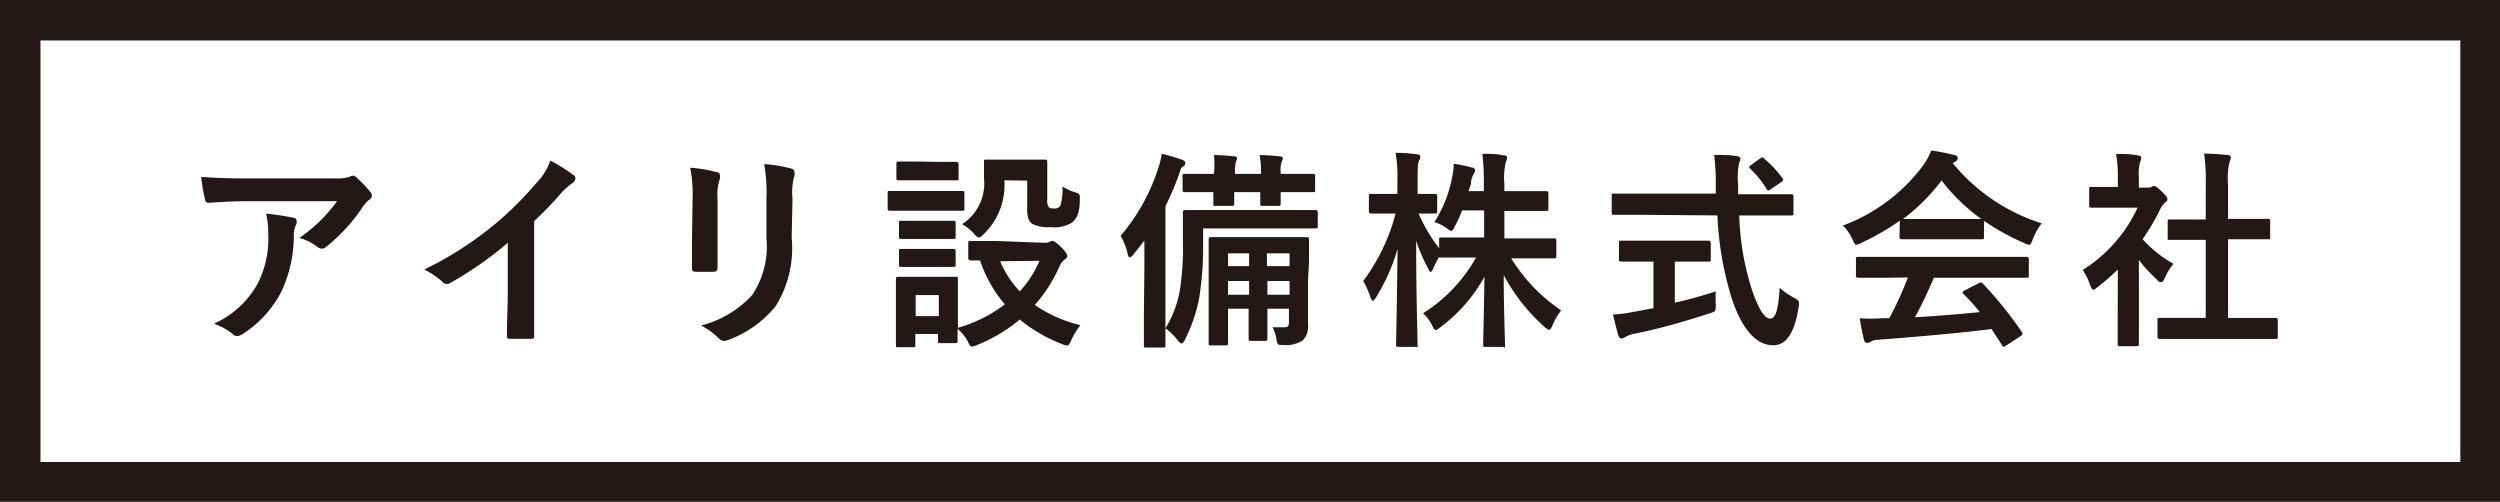
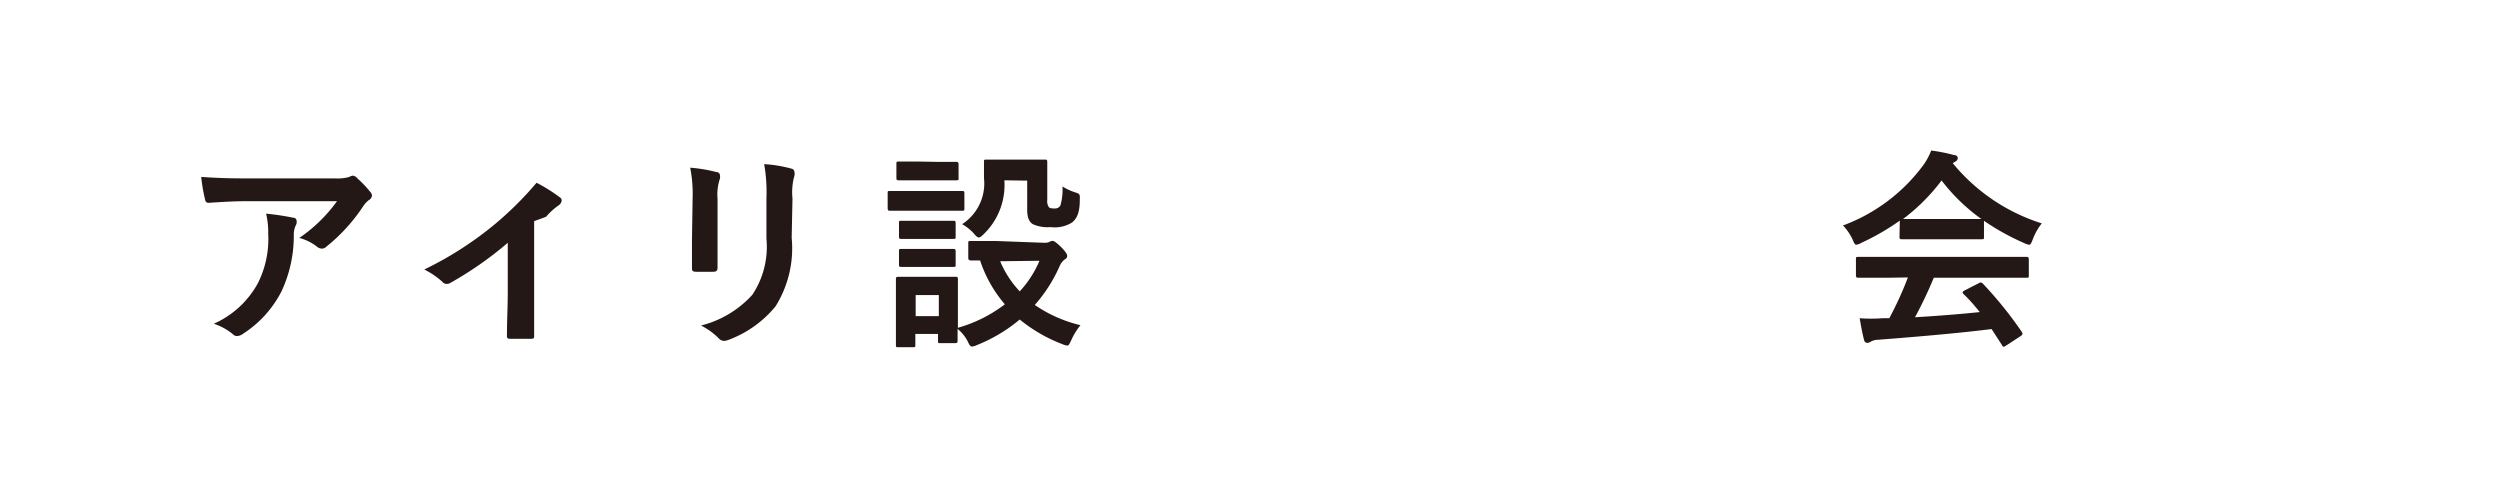
<svg xmlns="http://www.w3.org/2000/svg" viewBox="0 0 154.45 31.04">
  <defs>
    <style>.cls-1{fill:#231815;}</style>
  </defs>
  <g id="レイヤー_2" data-name="レイヤー 2">
    <g id="HEADER">
-       <path class="cls-1" d="M154.45,31H0V0H154.45ZM2.5,28.54H152V2.5H2.5Z" />
      <path class="cls-1" d="M15.2,12.43c-.74,0-1.53.05-2.3.1-.16,0-.21-.08-.23-.2a10.49,10.49,0,0,1-.24-1.4c.89.06,1.6.09,2.64.09h5.58a2.78,2.78,0,0,0,.9-.08,1.17,1.17,0,0,1,.24-.09.44.44,0,0,1,.3.18,6.74,6.74,0,0,1,.78.82.37.37,0,0,1,.11.24.35.35,0,0,1-.19.27,1.6,1.6,0,0,0-.35.38,10.92,10.92,0,0,1-2.29,2.51.37.37,0,0,1-.27.11.5.5,0,0,1-.31-.13,3,3,0,0,0-1.08-.53,9.35,9.35,0,0,0,2.33-2.27Zm.73,5.07a6.08,6.08,0,0,0,.64-3.07,5,5,0,0,0-.13-1.23,15.7,15.7,0,0,1,1.67.25c.17,0,.22.13.22.25a.46.46,0,0,1-.06.23,1.3,1.3,0,0,0-.12.54A8.05,8.05,0,0,1,17.39,18,6.77,6.77,0,0,1,15,20.63a.63.63,0,0,1-.36.13.34.34,0,0,1-.26-.12A3.73,3.73,0,0,0,13.21,20,5.75,5.75,0,0,0,15.93,17.5Z" />
-       <path class="cls-1" d="M33,18c0,.9,0,1.67,0,2.71,0,.17,0,.22-.2.22-.41,0-.88,0-1.3,0-.14,0-.19-.05-.18-.21,0-.94.05-1.78.05-2.66V15a22,22,0,0,1-3.57,2.49.37.37,0,0,1-.2.05.33.33,0,0,1-.27-.13,4.91,4.91,0,0,0-1.12-.76A21.4,21.4,0,0,0,30.39,14a20.84,20.84,0,0,0,2.76-2.71A3.63,3.63,0,0,0,34,9.92a10.49,10.49,0,0,1,1.45.91.22.22,0,0,1,.1.19.4.4,0,0,1-.18.29,4,4,0,0,0-.78.71A22,22,0,0,1,33,13.66Z" />
+       <path class="cls-1" d="M33,18c0,.9,0,1.67,0,2.71,0,.17,0,.22-.2.22-.41,0-.88,0-1.3,0-.14,0-.19-.05-.18-.21,0-.94.05-1.78.05-2.66V15a22,22,0,0,1-3.57,2.49.37.37,0,0,1-.2.05.33.33,0,0,1-.27-.13,4.91,4.91,0,0,0-1.12-.76A21.4,21.4,0,0,0,30.39,14a20.84,20.84,0,0,0,2.76-2.71a10.49,10.49,0,0,1,1.45.91.22.22,0,0,1,.1.19.4.4,0,0,1-.18.29,4,4,0,0,0-.78.71A22,22,0,0,1,33,13.66Z" />
      <path class="cls-1" d="M42.79,12.26a8.4,8.4,0,0,0-.15-1.9,9.24,9.24,0,0,1,1.62.27c.15,0,.22.12.22.21a.67.67,0,0,1,0,.19,3,3,0,0,0-.15,1.24V14.9c0,.67,0,1.18,0,1.63,0,.2-.08.26-.28.26H43c-.19,0-.26-.06-.25-.22,0-.45,0-1.21,0-1.77Zm6.12,2.43a6.77,6.77,0,0,1-1,4.24A6.84,6.84,0,0,1,45,21a.83.83,0,0,1-.28.06.45.45,0,0,1-.31-.15,4.22,4.22,0,0,0-1.1-.8,6.35,6.35,0,0,0,3.17-1.9,5.34,5.34,0,0,0,.87-3.47V12.26a10,10,0,0,0-.14-2.12,8.26,8.26,0,0,1,1.69.28.22.22,0,0,1,.18.22.38.38,0,0,1,0,.21,3.82,3.82,0,0,0-.12,1.42Z" />
      <path class="cls-1" d="M58.05,11.8c1,0,1.31,0,1.39,0s.14,0,.14.14v.92c0,.14,0,.16-.14.16s-.4,0-1.39,0H56.36c-1,0-1.31,0-1.38,0s-.14,0-.14-.16v-.92c0-.13,0-.14.14-.14s.39,0,1.38,0ZM64.55,15a.66.66,0,0,0,.29-.06.47.47,0,0,1,.19-.06c.09,0,.25.12.5.36s.4.46.4.55a.23.23,0,0,1-.14.23,1,1,0,0,0-.32.41,9.29,9.29,0,0,1-1.54,2.41,8.39,8.39,0,0,0,2.82,1.25,4.2,4.2,0,0,0-.56.91c-.12.25-.16.35-.26.35a1.14,1.14,0,0,1-.3-.09A9.47,9.47,0,0,1,63,19.74a9.7,9.7,0,0,1-2.65,1.58.91.91,0,0,1-.3.09c-.1,0-.16-.09-.27-.33a2.39,2.39,0,0,0-.62-.76c0,.52,0,.69,0,.74s0,.14-.14.14h-.92c-.14,0-.15,0-.15-.14v-.43h-1.4v.67c0,.13,0,.15-.15.15H55.5c-.14,0-.15,0-.15-.15s0-.39,0-2v-.83c0-.82,0-1.13,0-1.22s0-.15.15-.15.35,0,1.19,0h1.15c.85,0,1.11,0,1.2,0s.14,0,.14.15,0,.39,0,1v2a8.67,8.67,0,0,0,2.9-1.45,8,8,0,0,1-1.53-2.71c-.38,0-.55,0-.58,0s-.15,0-.15-.16v-.91c0-.12,0-.13.15-.13s.45,0,1.58,0Zm-6.66-5c.85,0,1.1,0,1.17,0s.16,0,.16.15V11c0,.13,0,.14-.16.14s-.32,0-1.17,0H56.71c-.84,0-1.1,0-1.18,0s-.15,0-.15-.14v-.87c0-.13,0-.15.15-.15s.34,0,1.18,0Zm-.1,3.64c.79,0,1,0,1.09,0s.16,0,.16.13v.85c0,.13,0,.14-.16.14s-.3,0-1.09,0h-1c-.79,0-1,0-1.1,0s-.15,0-.15-.14v-.85c0-.11,0-.13.15-.13s.31,0,1.1,0Zm0,1.74c.79,0,1,0,1.09,0s.16,0,.16.14v.83c0,.13,0,.14-.16.14s-.3,0-1.09,0h-1c-.79,0-1,0-1.1,0s-.15,0-.15-.14v-.83c0-.13,0-.14.15-.14s.31,0,1.1,0Zm-1.22,2.85v1.3H58v-1.3Zm5.48-7.09a4.22,4.22,0,0,1-1.27,3.32c-.14.14-.23.21-.31.21s-.17-.08-.31-.25a2.91,2.91,0,0,0-.72-.57A3,3,0,0,0,60.79,11c0-.58,0-.88,0-1s0-.14.15-.14.31,0,1.15,0h1.3c.83,0,1.09,0,1.17,0s.14,0,.14.14,0,.39,0,1v1.36a.65.65,0,0,0,.1.44c.06.06.15.08.36.08a.38.38,0,0,0,.35-.18,3.58,3.58,0,0,0,.13-1.18,3.39,3.39,0,0,0,.77.36c.32.1.31.13.3.46,0,.78-.17,1.15-.47,1.4a2,2,0,0,1-1.33.29,2.22,2.22,0,0,1-1.1-.18c-.26-.17-.35-.45-.35-.9V11.16Zm-.26,5A6.2,6.2,0,0,0,63,18a6.55,6.55,0,0,0,1.22-1.89Z" />
-       <path class="cls-1" d="M70.7,16.56c0-.48,0-1.11,0-1.7-.21.28-.44.57-.67.85-.09.12-.17.19-.23.19s-.1-.08-.14-.24a3.7,3.7,0,0,0-.43-1.09,12.07,12.07,0,0,0,2.32-4.16,4.65,4.65,0,0,0,.22-.91A10.62,10.62,0,0,1,73,9.86c.14.06.22.09.22.2s0,.14-.14.23-.15.2-.26.54A19.07,19.07,0,0,1,72,12.74v6.59c0,1.26,0,1.9,0,2s0,.14-.14.14H70.82c-.13,0-.15,0-.15-.14s0-.7,0-2ZM74.33,15a20.25,20.25,0,0,1-.25,3.45A9.94,9.94,0,0,1,73.2,21c-.08.14-.14.22-.2.22s-.13-.06-.22-.17a3.75,3.75,0,0,0-.78-.77A6.62,6.62,0,0,0,72.88,18a16.47,16.47,0,0,0,.2-3c0-1.23,0-1.79,0-1.87s0-.15.15-.15.53,0,1.8,0h4.46c1.27,0,1.7,0,1.78,0s.14,0,.14.15v.82c0,.14,0,.16-.14.16s-.51,0-1.78,0H74.33ZM75,10.7A5.92,5.92,0,0,0,75,9.58a12.11,12.11,0,0,1,1.26.08c.12,0,.17.05.17.11a.4.4,0,0,1-.07.2,2.43,2.43,0,0,0-.06.71v.06H77.9v-.07a5,5,0,0,0-.08-1.09,11.89,11.89,0,0,1,1.25.08c.12,0,.18.05.18.11a.31.31,0,0,1-.06.2,1.71,1.71,0,0,0-.07.7v.07h.21c1.26,0,1.7,0,1.78,0s.14,0,.14.14v.85c0,.13,0,.14-.14.14s-.52,0-1.78,0h-.21c0,.45,0,.64,0,.71s0,.14-.16.14H78c-.13,0-.14,0-.14-.14s0-.26,0-.71H76.25c0,.45,0,.64,0,.71s0,.14-.15.14h-1c-.13,0-.14,0-.14-.14s0-.26,0-.71h0c-1.25,0-1.68,0-1.75,0s-.15,0-.15-.14v-.85c0-.13,0-.14.15-.14s.52,0,1.78,0Zm5.81,6.63c0,1.3,0,2.28,0,2.71a1.23,1.23,0,0,1-.34,1,1.91,1.91,0,0,1-1.24.27c-.28,0-.31,0-.36-.3a2.53,2.53,0,0,0-.25-.79c.23,0,.41,0,.69,0s.32-.08.32-.34v-.81H78.3v.38c0,.94,0,1.39,0,1.47s0,.14-.14.14h-.87c-.13,0-.15,0-.15-.14s0-.53,0-1.47v-.38H75.87v.64c0,1,0,1.4,0,1.48s0,.15-.14.15h-.91c-.13,0-.15,0-.15-.15s0-.49,0-1.48V16.3c0-1,0-1.43,0-1.5s0-.15.15-.15.49,0,1.62,0H79.1c1.13,0,1.53,0,1.62,0s.15,0,.15.15,0,.48,0,1.36Zm-3.64-.89v-.79H75.87v.79Zm0,1.77v-.85H75.87v.85Zm1.1-2.56v.79h1.4v-.79Zm1.4,2.56v-.85H78.3v.85Z" />
-       <path class="cls-1" d="M90.33,13a8.72,8.72,0,0,1-.46,1c-.09.18-.13.26-.2.26s-.15-.05-.3-.17a2.76,2.76,0,0,0-.75-.37,7.92,7.92,0,0,0,1.1-2.8,3.75,3.75,0,0,0,.09-.8,7.88,7.88,0,0,1,1.12.23c.11,0,.2.08.2.17a.45.45,0,0,1-.1.25,1.39,1.39,0,0,0-.15.48c0,.18-.1.36-.15.56h.94v-.42a14.18,14.18,0,0,0-.09-1.89c.48,0,.87,0,1.31.1.14,0,.22.06.22.13a.69.69,0,0,1-.08.28,4.22,4.22,0,0,0-.09,1.35v.45h1c1.12,0,1.5,0,1.57,0s.15,0,.15.16v.92c0,.13,0,.14-.15.14s-.45,0-1.57,0h-1v1.7h1.34c1.24,0,1.67,0,1.74,0s.13,0,.13.13v.94c0,.14,0,.16-.13.16s-.5,0-1.74,0h-.92a10.69,10.69,0,0,0,3.09,3.22,3.46,3.46,0,0,0-.54.93c-.08.18-.13.26-.21.26s-.15-.06-.28-.17A11.82,11.82,0,0,1,92.9,17c0,2.05.08,4,.08,4.3s0,.13-.14.13H91.77c-.13,0-.14,0-.14-.13s.05-2.19.08-4.2A9.87,9.87,0,0,1,89,20.21c-.15.12-.24.18-.3.18s-.13-.09-.22-.28a2.73,2.73,0,0,0-.56-.76,9.62,9.62,0,0,0,3.27-3.44h-.43c-1.24,0-1.67,0-1.75,0s-.12,0-.13,0a7.24,7.24,0,0,0-.34.69c-.06.13-.1.2-.16.2s-.09-.07-.16-.23a10.88,10.88,0,0,1-.73-1.69c0,3.43.09,6.17.09,6.41s0,.14-.14.14H86.4c-.14,0-.15,0-.15-.14s.06-2.84.09-5.92a11.66,11.66,0,0,1-1.33,3c-.08.13-.14.21-.19.21s-.11-.08-.16-.22a4.85,4.85,0,0,0-.44-1,12,12,0,0,0,2-4.17h-.28c-.87,0-1.15,0-1.22,0s-.15,0-.15-.15v-.92c0-.13,0-.14.15-.14s.35,0,1.22,0h.39v-.78a8.85,8.85,0,0,0-.11-1.76,9.82,9.82,0,0,1,1.3.09c.13,0,.23.06.23.13a.61.61,0,0,1-.08.27c-.08.16-.09.36-.09,1.26v.79c.74,0,1,0,1.06,0s.15,0,.15.14v.92c0,.13,0,.15-.15.15s-.3,0-1,0a10.06,10.06,0,0,0,1.27,2.15v-.54c0-.11,0-.13.14-.13s.51,0,1.75,0h.89V13Z" />
-       <path class="cls-1" d="M101.37,13.27c-1.19,0-1.59,0-1.67,0s-.13,0-.13-.16v-1c0-.14,0-.15.13-.15s.48,0,1.67,0H106c0-.17,0-.35,0-.53a13.66,13.66,0,0,0-.1-1.86c.46,0,1,0,1.41.08.13,0,.21.08.21.15a.77.77,0,0,1-.08.28,4.38,4.38,0,0,0-.06,1.31V12H109c1.18,0,1.58,0,1.66,0s.14,0,.14.15v1c0,.14,0,.16-.14.16s-.48,0-1.66,0h-1.55a16.54,16.54,0,0,0,.74,4.45c.38,1.17.78,1.92,1.17,1.92s.51-.71.59-1.9a4.17,4.17,0,0,0,.84.59c.38.21.38.21.33.61-.26,1.66-.81,2.36-1.58,2.35-1,0-1.9-.93-2.54-2.86a20.15,20.15,0,0,1-.9-5.16Zm2.1,2.89V18.7A26.07,26.07,0,0,0,106,18a7.15,7.15,0,0,0,0,.82c0,.42,0,.42-.39.54-1.3.43-3.25,1-4.66,1.26a1.83,1.83,0,0,0-.54.2.51.51,0,0,1-.24.09c-.07,0-.14-.05-.18-.17-.1-.31-.23-.86-.34-1.31a7.92,7.92,0,0,0,1.25-.16l1.25-.23V16.16h-.44c-1.11,0-1.47,0-1.55,0s-.14,0-.14-.13v-1c0-.15,0-.16.14-.16s.44,0,1.55,0H104c1.09,0,1.46,0,1.53,0s.16,0,.16.16v1c0,.12,0,.13-.16.13s-.44,0-1.53,0Zm5.24-6.35c.08-.05.12-.08.16-.08s.08,0,.13.08a6.75,6.75,0,0,1,1.12,1.2c.07.1.06.15-.1.26l-.61.41a.3.3,0,0,1-.17.08s-.07,0-.11-.1a6.14,6.14,0,0,0-1-1.24c-.1-.1-.07-.14.06-.23Z" />
      <path class="cls-1" d="M117.37,13.63A14.63,14.63,0,0,1,115,15a.85.85,0,0,1-.32.12c-.09,0-.13-.1-.23-.33a3.21,3.21,0,0,0-.59-.86,10.84,10.84,0,0,0,5-3.78,4.15,4.15,0,0,0,.45-.85,10.34,10.34,0,0,1,1.41.28c.15,0,.23.09.23.18a.23.23,0,0,1-.13.21l-.18.11a11.63,11.63,0,0,0,5.5,3.72,3.7,3.7,0,0,0-.56,1c-.09.23-.13.32-.22.32a.93.93,0,0,1-.3-.1,14.6,14.6,0,0,1-2.49-1.38v1c0,.13,0,.14-.14.14s-.43,0-1.47,0h-2c-1,0-1.39,0-1.47,0s-.14,0-.14-.14Zm-.83,3.53c-1.23,0-1.64,0-1.72,0s-.16,0-.16-.14v-1c0-.13,0-.15.16-.15s.49,0,1.72,0h6.93c1.22,0,1.63,0,1.71,0s.16,0,.16.15v1c0,.13,0,.14-.16.14s-.49,0-1.71,0h-4a26.82,26.82,0,0,1-1.16,2.44c1.35-.08,2.77-.19,4-.32-.3-.37-.6-.73-1-1.11-.09-.1-.08-.15.07-.23l.84-.43c.14-.08.18-.07.27,0a24.23,24.23,0,0,1,2.42,3c.06.1.06.16-.07.25l-.89.58c-.08.05-.12.08-.16.08s-.06,0-.1-.09l-.65-1c-2.16.27-4.81.49-7,.66a1,1,0,0,0-.47.12.34.34,0,0,1-.22.07c-.09,0-.16-.06-.19-.18-.11-.43-.19-.88-.27-1.34a9.61,9.61,0,0,0,1.42,0h.41a21.05,21.05,0,0,0,1.15-2.52ZM121,13.53c.87,0,1.26,0,1.41,0a11.57,11.57,0,0,1-2.46-2.38,11.93,11.93,0,0,1-2.38,2.38c.12,0,.48,0,1.43,0Z" />
-       <path class="cls-1" d="M130.84,16.65a15.45,15.45,0,0,1-1.24,1.08c-.13.1-.21.17-.27.17s-.13-.11-.21-.3a3.94,3.94,0,0,0-.45-.92,9,9,0,0,0,3.39-3.85h-1.47c-1,0-1.3,0-1.38,0s-.14,0-.14-.14v-1c0-.13,0-.14.14-.14s.39,0,1.38,0h.25V11.1a8.07,8.07,0,0,0-.11-1.59c.5,0,.89,0,1.35.09.13,0,.21.08.21.13a.61.61,0,0,1-.08.28,3,3,0,0,0-.07,1v.58h.54a.43.43,0,0,0,.25-.05.3.3,0,0,1,.14-.05c.08,0,.21.08.48.34s.35.37.35.46,0,.13-.13.21a1.35,1.35,0,0,0-.29.38,13.86,13.86,0,0,1-1.11,1.9,7.66,7.66,0,0,0,1.91,1.52,3.25,3.25,0,0,0-.52.84c-.09.2-.15.29-.25.29s-.14,0-.26-.16a9,9,0,0,1-1.11-1.21v3.66c0,1,0,1.47,0,1.53s0,.14-.15.14h-1c-.15,0-.16,0-.16-.14s0-.57,0-1.53Zm4.34,4.29c-1.24,0-1.67,0-1.74,0s-.15,0-.15-.15v-1c0-.13,0-.15.15-.15s.5,0,1.74,0h1.09V14.82h-2.22c-.12,0-.13,0-.13-.13v-1c0-.13,0-.13.13-.13s.48,0,1.64,0h.58V11.49a11.87,11.87,0,0,0-.1-2,13.41,13.41,0,0,1,1.44.09c.12,0,.21.06.21.13a.54.54,0,0,1-.07.27,4.26,4.26,0,0,0-.1,1.43v2.11h.82c1.15,0,1.56,0,1.64,0s.14,0,.14.13v1c0,.13,0,.13-.14.13h-2.46v4.86h1.18c1.24,0,1.65,0,1.73,0s.16,0,.16.15v1c0,.13,0,.15-.16.15s-.49,0-1.73,0Z" />
    </g>
  </g>
</svg>